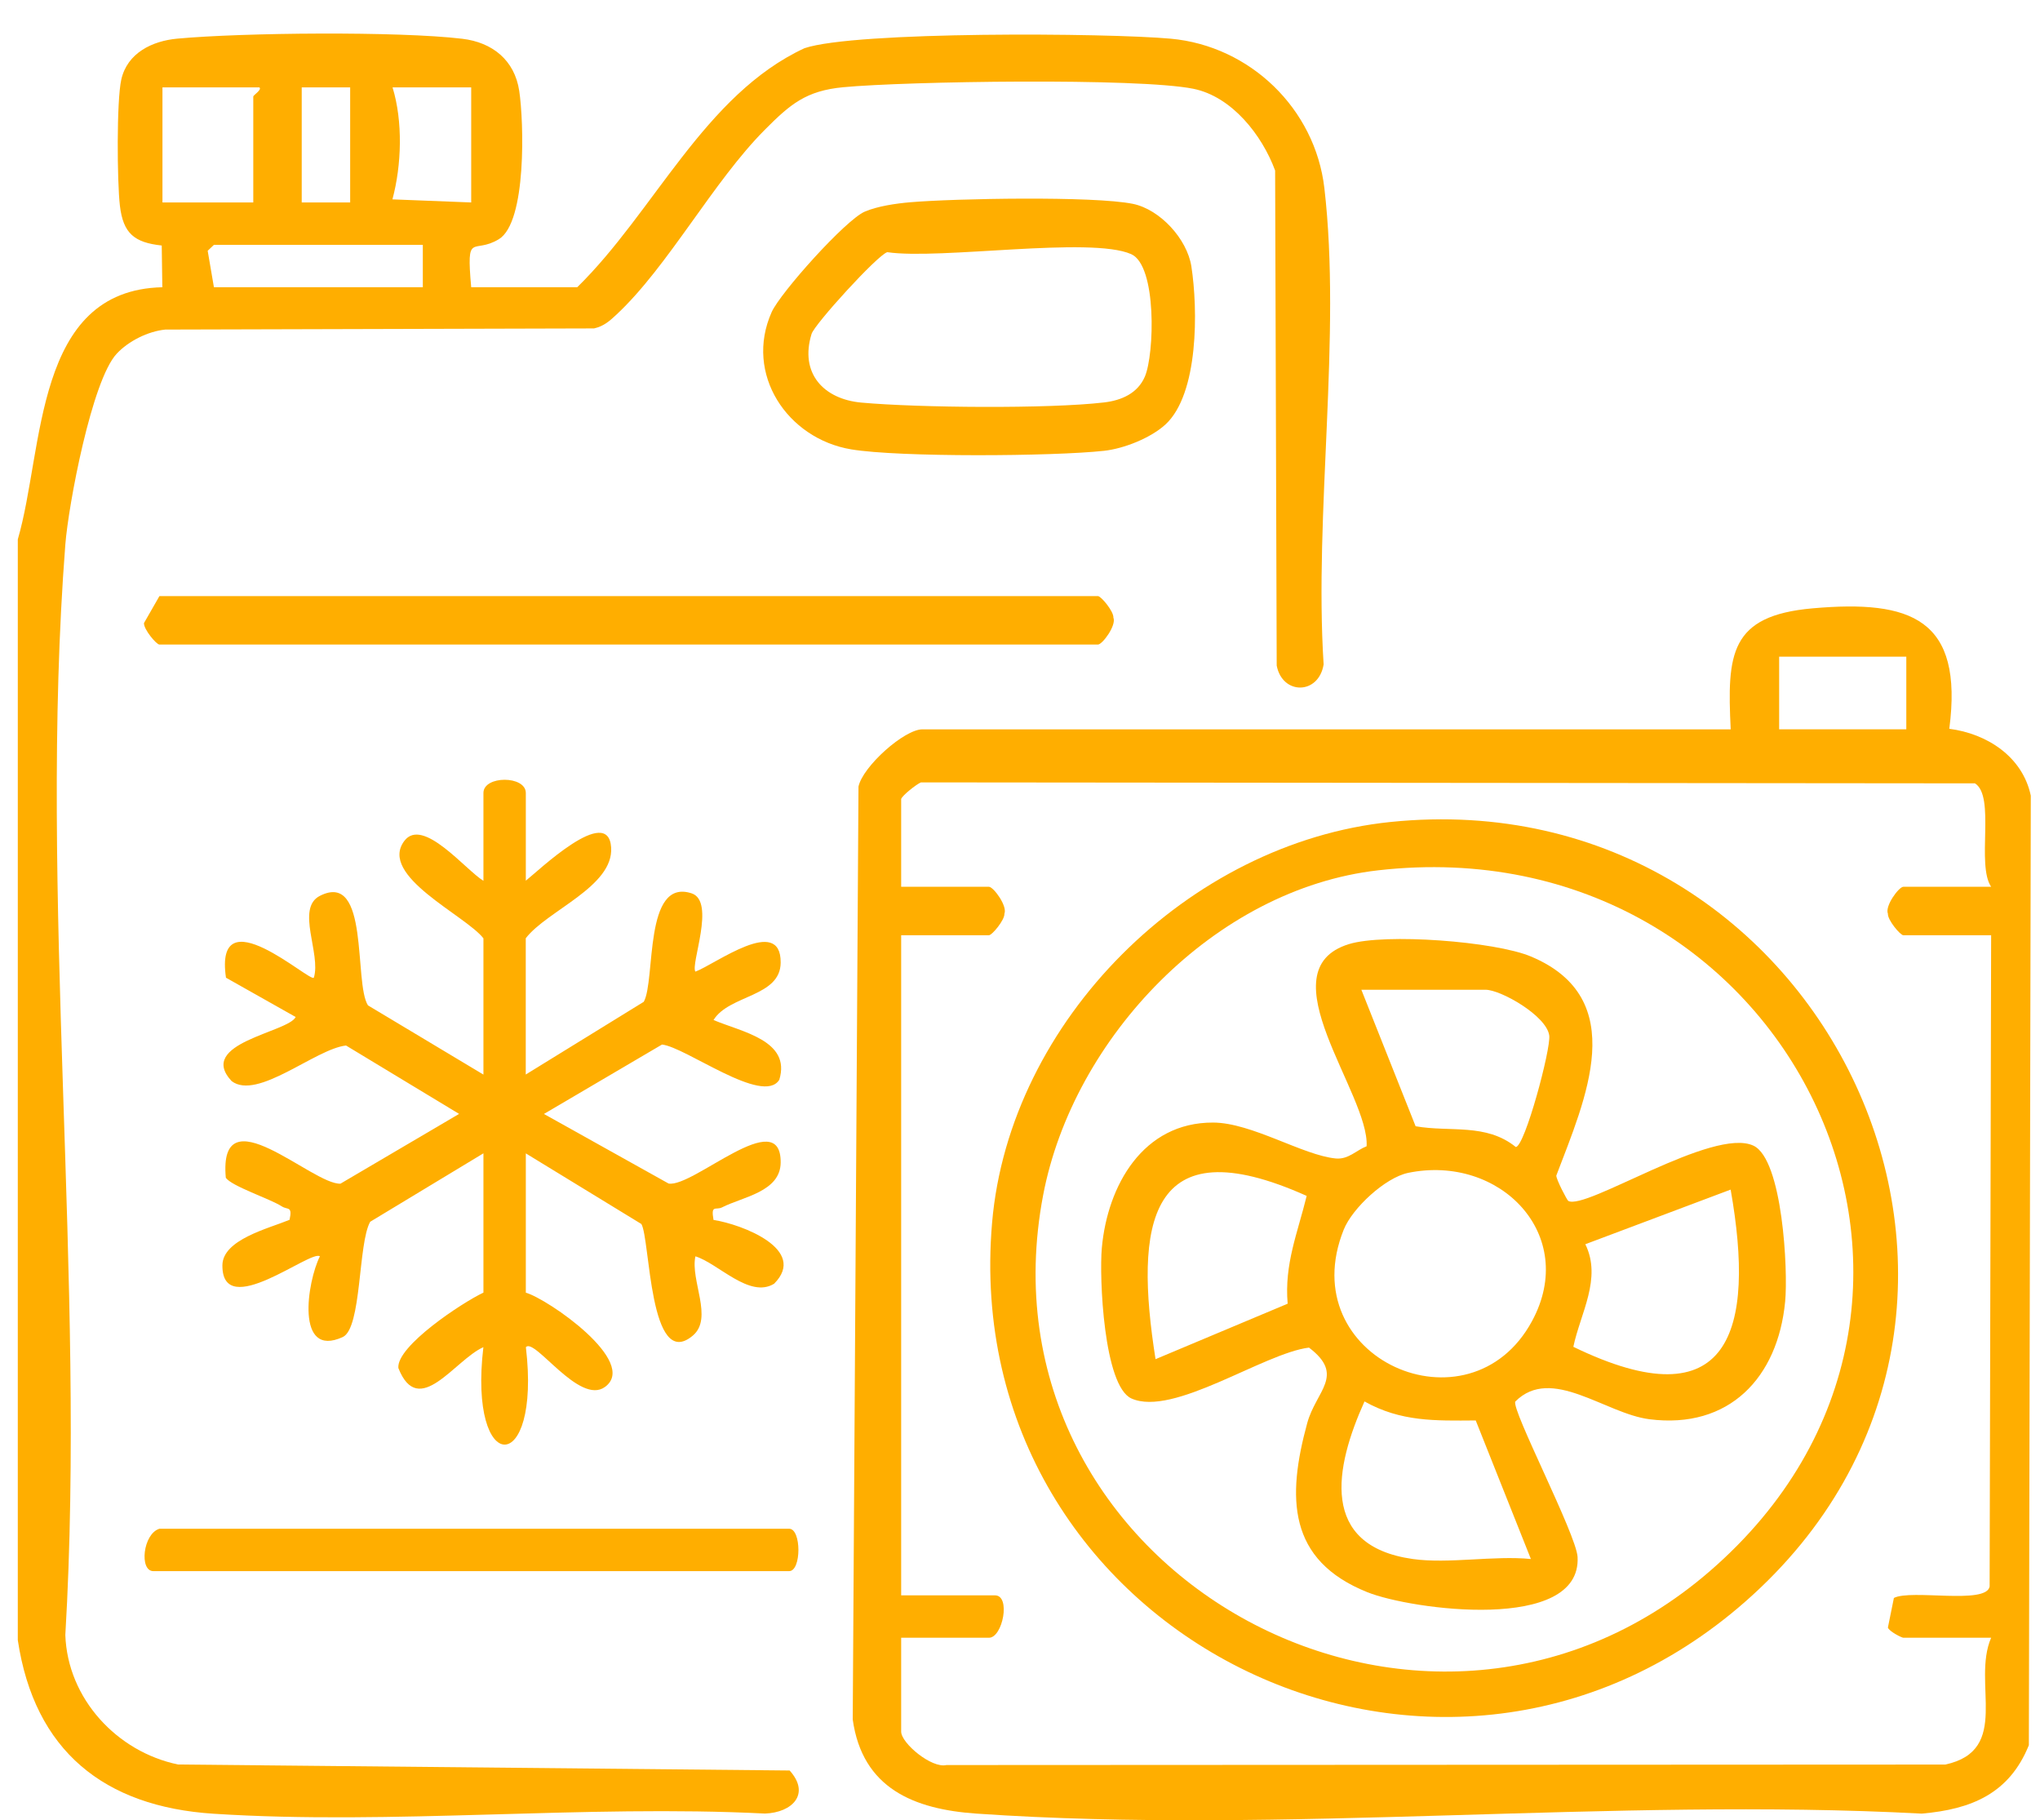
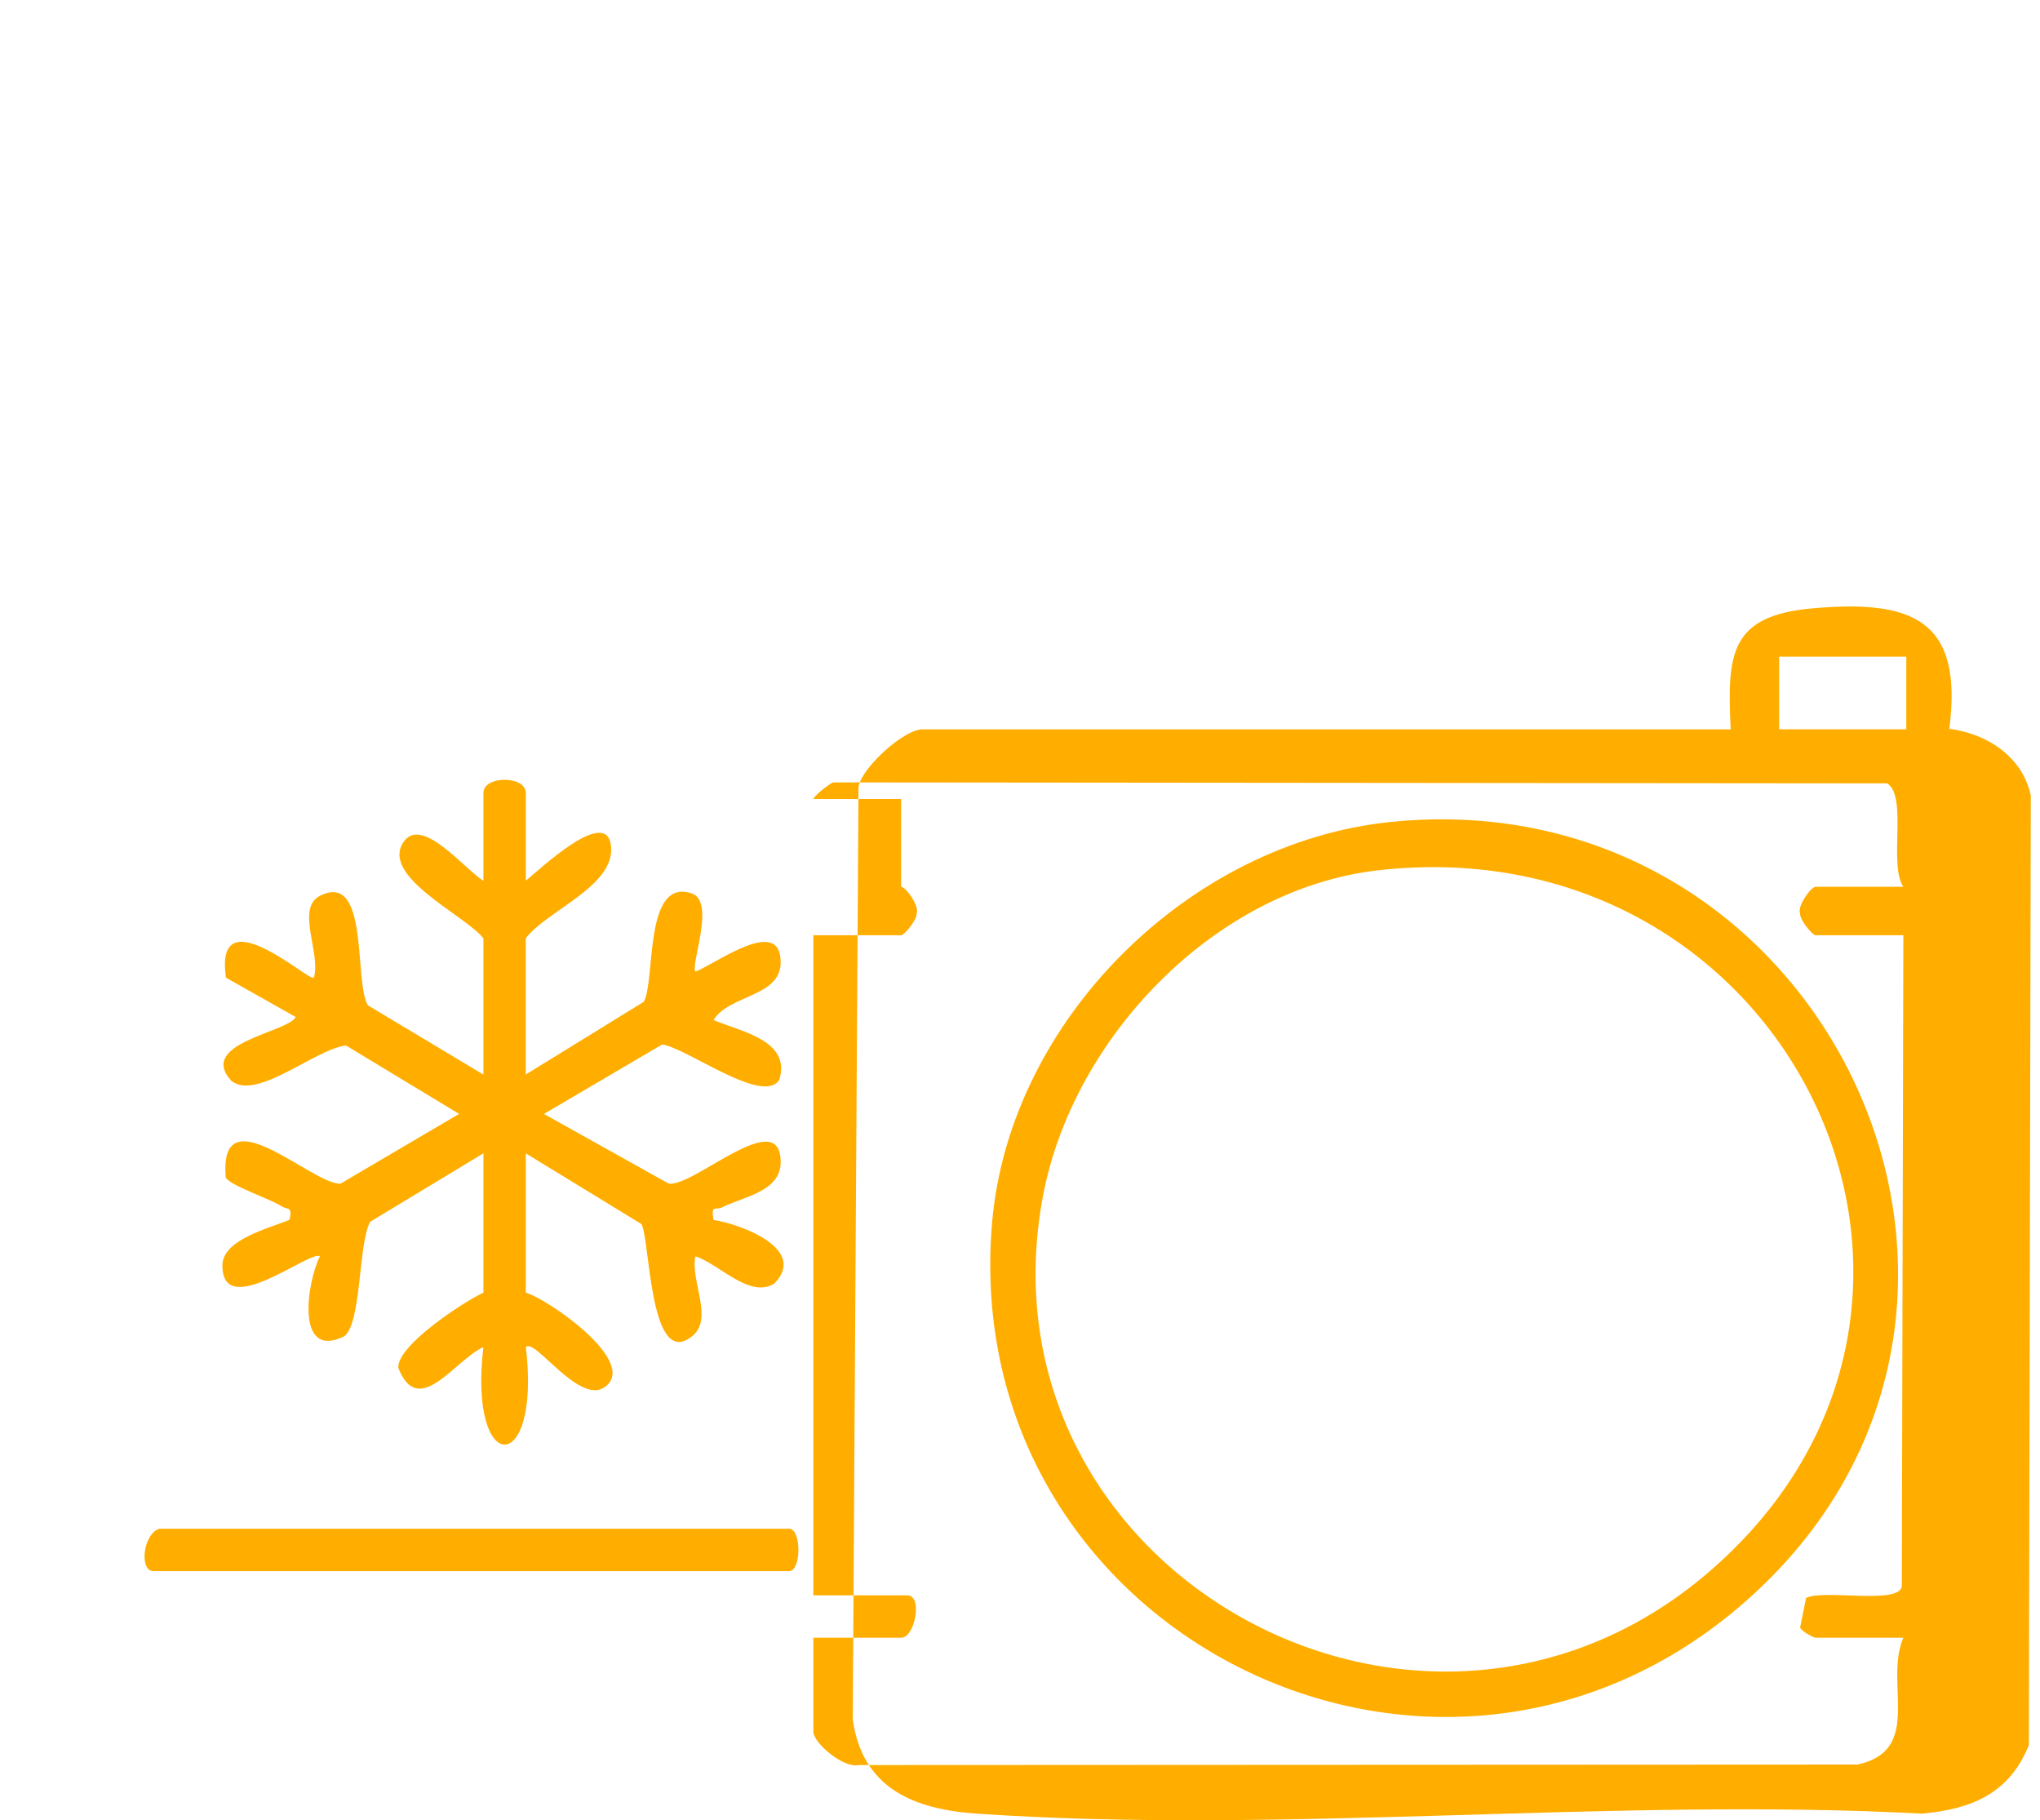
<svg xmlns="http://www.w3.org/2000/svg" id="_Слой_1" data-name="Слой_1" version="1.1" viewBox="0 0 336.91 300.52">
  <defs>
    <style> .st0 { fill: #ffae00; } </style>
  </defs>
-   <path class="st0" d="M95.33,47.43c12.74-12.47,21.02-31.81,37.53-39.47,8.33-2.83,50.06-2.53,60.51-1.57,13.08,1.2,23.82,11.55,25.35,24.65,2.84,24.34-1.71,53.79-.12,78.67-.82,5.05-6.82,5.07-7.75.19l-.26-81.74c-2.15-5.84-7.13-12.21-13.5-13.5-9.06-1.84-47.45-1.24-57.81-.26-6.18.58-8.78,2.82-12.97,7.03-8.54,8.57-15.96,22.55-24.49,30.51-1.16,1.08-2.09,1.92-3.71,2.29l-70.81.19c-2.86.29-6.07,1.89-8.02,3.98-4.11,4.38-7.98,24.99-8.49,31.51-4.49,57.92,3.46,121.55,0,180.07.37,10.51,8.53,19.29,18.62,21.38l101,.99c3.49,3.87.44,6.95-4.07,7.11-29.82-1.51-61.47,1.94-91.07.03-18.08-1.17-29.58-10.38-32.33-28.67V89.06c4.36-14.95,2.65-41.15,23.87-41.63l-.1-6.89c-4.52-.49-6.37-1.98-6.91-6.59-.46-3.93-.56-17.27.23-20.81.99-4.41,5.13-6.38,9.24-6.76,10.83-1,36.51-1.24,47.07.02,4.97.59,8.64,3.52,9.41,8.59s1.26,21.71-3.37,24.51c-4.26,2.58-5.4-1.48-4.56,7.93h17.5ZM42.83,14.43h-16v19h15V15.93c0-.21,1.5-1.14,1-1.5ZM57.83,14.43h-8v19h8V14.43ZM77.83,14.43h-13c1.72,5.59,1.51,12.81-.02,18.49l13.01.51V14.43ZM69.83,40.43h-34.5l-1.03.98,1.03,6.02h34.5v-7Z" />
-   <path class="st0" d="M285.83,120.43c-.61-12.43-.18-18.77,13.52-19.98,16.28-1.44,24.95,1.72,22.58,19.89,6.23.8,12.1,4.6,13.46,11.04l-.32,156.79c-3.23,7.99-9.48,10.59-17.7,11.3-50.99-2.72-105.51,3.49-156.08,0-10.38-.71-18.87-4.19-20.46-15.54l.95-154.05c.71-3.33,7.57-9.45,10.55-9.45h133.5ZM314.83,108.43h-21v12h21v-12ZM148.83,131.93v14.5h14.5c.73,0,3.08,3.17,2.55,4.45.06,1.04-2.05,3.55-2.55,3.55h-14.5v109h15.5c2.64,0,1.27,7-1,7h-14.5v15.5c0,1.9,5.02,6.11,7.48,5.52l164.97-.08c10.93-2.38,4.33-13.46,7.56-20.94h-14.5c-.26,0-2.33-1.03-2.55-1.68l.99-4.89c2.85-1.48,15.27,1.15,15.81-1.89l.25-107.54h-14.5c-.5,0-2.61-2.51-2.55-3.55-.53-1.28,1.82-4.45,2.55-4.45h14.5c-2.47-3.64.75-14.93-2.67-17.08l-174.08-.16c-.77.33-3.09,2.17-3.26,2.74Z" />
+   <path class="st0" d="M285.83,120.43c-.61-12.43-.18-18.77,13.52-19.98,16.28-1.44,24.95,1.72,22.58,19.89,6.23.8,12.1,4.6,13.46,11.04l-.32,156.79c-3.23,7.99-9.48,10.59-17.7,11.3-50.99-2.72-105.51,3.49-156.08,0-10.38-.71-18.87-4.19-20.46-15.54l.95-154.05c.71-3.33,7.57-9.45,10.55-9.45h133.5ZM314.83,108.43h-21v12h21v-12ZM148.83,131.93v14.5c.73,0,3.08,3.17,2.55,4.45.06,1.04-2.05,3.55-2.55,3.55h-14.5v109h15.5c2.64,0,1.27,7-1,7h-14.5v15.5c0,1.9,5.02,6.11,7.48,5.52l164.97-.08c10.93-2.38,4.33-13.46,7.56-20.94h-14.5c-.26,0-2.33-1.03-2.55-1.68l.99-4.89c2.85-1.48,15.27,1.15,15.81-1.89l.25-107.54h-14.5c-.5,0-2.61-2.51-2.55-3.55-.53-1.28,1.82-4.45,2.55-4.45h14.5c-2.47-3.64.75-14.93-2.67-17.08l-174.08-.16c-.77.33-3.09,2.17-3.26,2.74Z" />
  <path class="st0" d="M86.83,145.43c2.06-1.62,13.63-12.72,14.1-5.5.43,6.48-10.58,10.41-14.1,15v22.5l19.49-12.01c1.98-3.54-.05-20.51,7.9-17.91,4.03,1.32-.23,11.78.63,12.93,3.3-1.24,14.13-9.41,14.08-1.5-.03,5.7-8.51,5.3-11.09,9.49,4.68,1.98,12.85,3.37,10.86,9.87-2.69,4.29-15.46-5.42-19.37-5.82l-19.5,11.46,20.59,11.49c4.04.71,18.58-13.14,18.51-3.48-.03,4.86-6.3,5.68-9.67,7.41-1.04.53-1.89-.53-1.42,2.08,4.73.73,15.61,4.9,10.01,10.53-4.06,2.51-9.23-3.36-13-4.52-.88,3.94,3,10.2-.43,13.09-7.21,6.08-7.04-16.1-8.5-18.43l-19.08-11.66v23c3.66,1.05,18.72,11.46,13.07,15.57-4.23,3.08-11.64-8.23-13.06-6.57,2.55,21.46-9.56,21.44-7.02,0-4.7,2.07-10.69,11.97-14.04,3.44-.33-3.62,10.58-10.82,14.05-12.45v-23l-18.7,11.3c-2.02,3.53-1.38,17.59-4.54,19.04-7.84,3.58-5.88-9.13-3.77-13.33-1.46-1.18-16.16,10.8-16.1,1.48.03-4.25,7.6-6.07,11.09-7.51.51-2.33-.32-1.6-1.28-2.22-1.92-1.25-8.37-3.35-9.25-4.74-1.25-14.16,14.34,1.22,18.94.99l19.59-11.52-18.67-11.29c-5.02.53-14.66,9.13-18.9,5.87-5.86-6.29,9.34-8.02,10.58-10.58l-11.51-6.49c-1.99-13.75,13.9.84,14.51,0,1.24-3.91-3.04-11.47,1.01-13.52,8.24-4.17,5.55,14.34,7.93,18.09l19.07,11.43v-22.5c-2.94-3.8-17.39-10.32-13.07-16.08,3.04-4.06,10.15,4.83,13.07,6.58v-14.5c0-2.91,7-2.91,7,0v14.5Z" />
-   <path class="st0" d="M192.48,70.09c-2.43,2.23-6.85,3.99-10.15,4.35-8.39.92-33.8,1.09-41.76-.24-10.56-1.77-17.68-12.46-13.13-22.66,1.41-3.17,12.2-15.24,15.39-16.6,2.11-.9,5.14-1.34,7.46-1.54,7.33-.63,30.31-1.06,36.81.26,4.49.92,8.96,5.81,9.66,10.34,1.09,7.06,1.22,21.02-4.28,26.09ZM146.53,41.64c-1.63.49-12.01,11.9-12.5,13.5-2,6.51,2,10.78,8.25,11.34,9.39.85,30.9,1.05,40.07-.03,2.84-.33,5.54-1.49,6.73-4.27,1.58-3.69,2.01-18.34-2.27-20.22-6.7-2.96-31.59.97-40.27-.32Z" />
-   <path class="st0" d="M26.33,98.43h155c.5,0,2.61,2.51,2.55,3.55.53,1.28-1.82,4.45-2.55,4.45H26.33c-.5,0-2.61-2.51-2.55-3.55l2.55-4.45Z" />
  <path class="st0" d="M26.33,252.43h104c2.04,0,2.04,7,0,7H25.33c-2.36,0-1.73-6.17,1-7Z" />
  <path class="st0" d="M229.62,135.73c72.09-7.41,113.4,80.53,58.68,128.68-51.02,44.89-130.22,5.23-124.46-62.46,2.85-33.48,32.52-62.8,65.78-66.22ZM227.6,143.71c-26.92,3.06-50.37,27.57-55.33,53.67-11.74,61.84,62.36,103.32,110.08,62.08,51.41-44.43,12.94-123.45-54.75-115.75Z" />
-   <path class="st0" d="M258.99,198.29c2.83,1.67,23.95-12.25,30.6-9.11,4.81,2.27,5.73,20.59,5.23,25.75-1.21,12.59-9.28,21.09-22.41,19.42-7.33-.93-16.18-8.91-22.15-2.93-.74,1.22,10.08,21.97,10.28,25.67.67,12.53-27.47,8.72-34.69,5.83-13.23-5.29-13.31-15.68-9.96-27.93,1.46-5.35,6.33-7.89.29-12.47-7.51.93-22.43,11.49-29.32,8.4-4.59-2.06-5.33-20.02-4.89-24.86.93-10.3,6.79-20.74,18.38-20.7,6.38.02,14.84,5.42,20.26,5.93,2.08.19,3.36-1.34,5.09-2.02.49-8.62-16.91-29.09-2.91-33.38,5.94-1.82,24.07-.46,30.05,2.05,16.56,6.96,8.97,23.57,4.19,36.17-.03.63,1.77,4.06,1.97,4.18ZM224.83,163.43l8.96,22.54c5.72,1.01,11.61-.55,16.55,3.43,1.49-.09,5.82-16.23,5.52-18.42-.44-3.25-8-7.55-10.52-7.55h-20.5ZM215.8,197.47c-26.34-11.81-28.47,4.78-24.96,26.96l21.82-9.16c-.57-6.54,1.65-11.7,3.14-17.8ZM232.55,193.67c-3.76.78-9.19,5.79-10.63,9.37-8.54,21.27,20.79,34.18,31.1,15.1,7.69-14.21-5.27-27.61-20.48-24.47ZM285.82,196.43l-24,9.02c2.78,5.65-.83,11.43-1.98,16.94,25.94,12.58,30.09-2.67,25.98-25.96ZM233.33,257.43c5.9.83,13.4-.61,19.5,0l-9.11-22.88c-6.69.05-12.36.23-18.37-3.14-4.9,10.85-7.53,23.83,7.98,26.02Z" />
</svg>